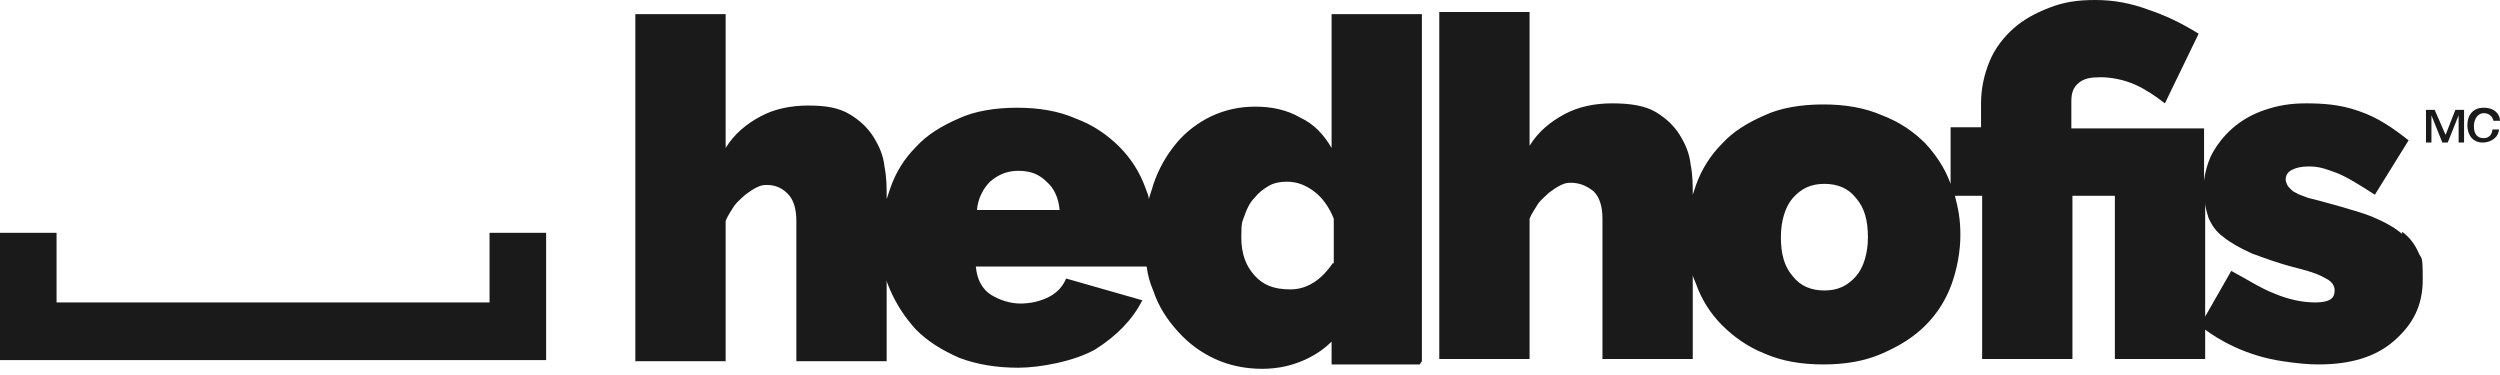
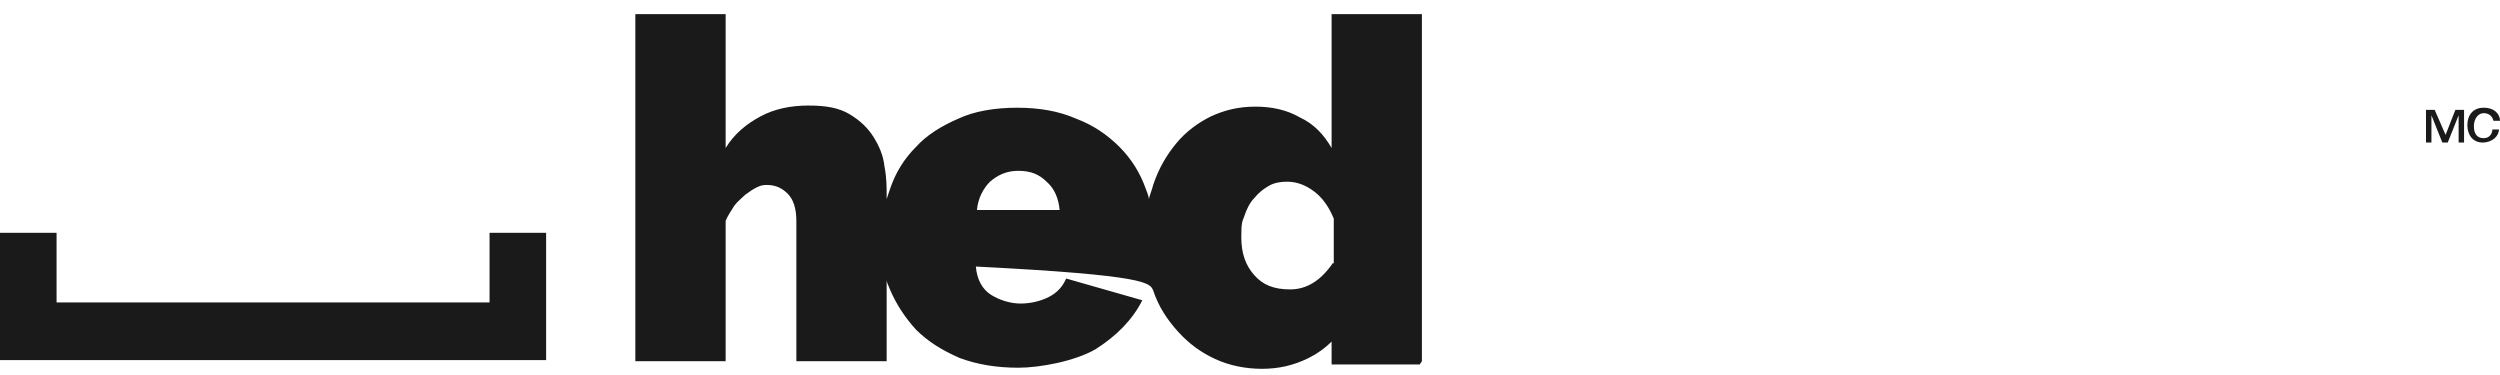
<svg xmlns="http://www.w3.org/2000/svg" fill="none" viewBox="0 0 260 39" height="39" width="260">
-   <path fill="#1A1A1A" d="M147.877 37.565V1.473H138.486V15.389C137.694 14.031 136.676 12.9 135.205 12.221C133.847 11.429 132.263 11.09 130.566 11.09C128.869 11.09 127.398 11.429 125.928 12.108C124.57 12.787 123.325 13.692 122.307 14.936C121.289 16.181 120.497 17.539 119.931 19.236C119.818 19.688 119.592 20.254 119.478 20.707C119.478 20.367 119.252 19.915 119.139 19.575C118.573 17.991 117.668 16.52 116.424 15.276C115.179 14.031 113.708 13.013 111.898 12.334C110.088 11.542 108.051 11.203 105.788 11.203C103.526 11.203 101.376 11.542 99.679 12.334C97.868 13.126 96.398 14.031 95.266 15.276C94.022 16.52 93.117 17.991 92.551 19.688C92.438 20.028 92.325 20.367 92.212 20.707V20.367C92.212 19.462 92.212 18.444 91.985 17.312C91.872 16.181 91.419 15.163 90.854 14.258C90.288 13.352 89.496 12.56 88.365 11.882C87.233 11.203 85.876 10.976 84.065 10.976C82.255 10.976 80.558 11.316 79.087 12.108C77.616 12.9 76.372 13.918 75.467 15.389V1.473H66.076V37.565H75.467V22.969C75.693 22.404 76.032 21.951 76.372 21.386C76.711 20.933 77.164 20.593 77.503 20.254C77.956 19.915 78.295 19.688 78.748 19.462C79.2 19.236 79.54 19.236 79.766 19.236C80.671 19.236 81.35 19.575 81.916 20.141C82.481 20.707 82.821 21.612 82.821 22.969V37.565H92.212V29.079C92.212 29.419 92.438 29.758 92.551 30.097C93.23 31.681 94.135 33.039 95.266 34.283C96.511 35.528 97.982 36.433 99.792 37.225C101.602 37.904 103.639 38.243 105.902 38.243C108.164 38.243 111.785 37.565 113.935 36.32C116.084 34.962 117.781 33.265 118.8 31.229L110.88 28.966C110.54 29.758 109.975 30.437 109.069 30.889C108.164 31.342 107.146 31.568 106.128 31.568C105.11 31.568 103.978 31.229 103.073 30.663C102.168 30.097 101.602 29.079 101.489 27.721H119.252C119.365 28.627 119.592 29.419 119.931 30.21C120.497 31.908 121.402 33.265 122.533 34.51C123.665 35.754 124.909 36.66 126.38 37.338C127.851 38.017 129.548 38.357 131.245 38.357C132.942 38.357 134.526 38.017 136.11 37.225C137.015 36.773 137.807 36.207 138.486 35.528V37.904H147.651L147.877 37.565ZM101.602 21.838C101.715 20.593 102.281 19.575 102.96 18.896C103.752 18.218 104.657 17.765 105.902 17.765C107.146 17.765 108.051 18.104 108.843 18.896C109.635 19.575 110.088 20.593 110.201 21.838H101.602ZM138.599 27.382C137.355 29.192 135.884 30.097 134.187 30.097C132.49 30.097 131.358 29.645 130.453 28.627C129.548 27.608 129.095 26.364 129.095 24.667C129.095 22.969 129.209 23.083 129.435 22.404C129.661 21.725 130.001 21.046 130.453 20.593C130.906 20.028 131.358 19.688 131.924 19.349C132.49 19.009 133.169 18.896 133.847 18.896C134.866 18.896 135.771 19.236 136.676 19.915C137.581 20.593 138.26 21.612 138.712 22.743V27.382H138.599Z" />
+   <path fill="#1A1A1A" d="M147.877 37.565V1.473H138.486V15.389C137.694 14.031 136.676 12.9 135.205 12.221C133.847 11.429 132.263 11.09 130.566 11.09C128.869 11.09 127.398 11.429 125.928 12.108C124.57 12.787 123.325 13.692 122.307 14.936C121.289 16.181 120.497 17.539 119.931 19.236C119.818 19.688 119.592 20.254 119.478 20.707C119.478 20.367 119.252 19.915 119.139 19.575C118.573 17.991 117.668 16.52 116.424 15.276C115.179 14.031 113.708 13.013 111.898 12.334C110.088 11.542 108.051 11.203 105.788 11.203C103.526 11.203 101.376 11.542 99.679 12.334C97.868 13.126 96.398 14.031 95.266 15.276C94.022 16.52 93.117 17.991 92.551 19.688C92.438 20.028 92.325 20.367 92.212 20.707V20.367C92.212 19.462 92.212 18.444 91.985 17.312C91.872 16.181 91.419 15.163 90.854 14.258C90.288 13.352 89.496 12.56 88.365 11.882C87.233 11.203 85.876 10.976 84.065 10.976C82.255 10.976 80.558 11.316 79.087 12.108C77.616 12.9 76.372 13.918 75.467 15.389V1.473H66.076V37.565H75.467V22.969C75.693 22.404 76.032 21.951 76.372 21.386C76.711 20.933 77.164 20.593 77.503 20.254C77.956 19.915 78.295 19.688 78.748 19.462C79.2 19.236 79.54 19.236 79.766 19.236C80.671 19.236 81.35 19.575 81.916 20.141C82.481 20.707 82.821 21.612 82.821 22.969V37.565H92.212V29.079C92.212 29.419 92.438 29.758 92.551 30.097C93.23 31.681 94.135 33.039 95.266 34.283C96.511 35.528 97.982 36.433 99.792 37.225C101.602 37.904 103.639 38.243 105.902 38.243C108.164 38.243 111.785 37.565 113.935 36.32C116.084 34.962 117.781 33.265 118.8 31.229L110.88 28.966C110.54 29.758 109.975 30.437 109.069 30.889C108.164 31.342 107.146 31.568 106.128 31.568C105.11 31.568 103.978 31.229 103.073 30.663C102.168 30.097 101.602 29.079 101.489 27.721C119.365 28.627 119.592 29.419 119.931 30.21C120.497 31.908 121.402 33.265 122.533 34.51C123.665 35.754 124.909 36.66 126.38 37.338C127.851 38.017 129.548 38.357 131.245 38.357C132.942 38.357 134.526 38.017 136.11 37.225C137.015 36.773 137.807 36.207 138.486 35.528V37.904H147.651L147.877 37.565ZM101.602 21.838C101.715 20.593 102.281 19.575 102.96 18.896C103.752 18.218 104.657 17.765 105.902 17.765C107.146 17.765 108.051 18.104 108.843 18.896C109.635 19.575 110.088 20.593 110.201 21.838H101.602ZM138.599 27.382C137.355 29.192 135.884 30.097 134.187 30.097C132.49 30.097 131.358 29.645 130.453 28.627C129.548 27.608 129.095 26.364 129.095 24.667C129.095 22.969 129.209 23.083 129.435 22.404C129.661 21.725 130.001 21.046 130.453 20.593C130.906 20.028 131.358 19.688 131.924 19.349C132.49 19.009 133.169 18.896 133.847 18.896C134.866 18.896 135.771 19.236 136.676 19.915C137.581 20.593 138.26 21.612 138.712 22.743V27.382H138.599Z" />
  <path fill="#1A1A1A" d="M254.34 14.028L253.208 11.426H252.303V14.82H252.869V11.991L254 14.82H254.566L255.697 11.991V14.82H256.263V11.426H255.358L254.34 14.028Z" />
  <path fill="#1A1A1A" d="M258.303 14.37C257.624 14.37 257.285 13.918 257.285 13.126C257.285 12.334 257.737 11.768 258.303 11.768C258.869 11.768 259.208 12.107 259.321 12.56H260C260 11.881 259.434 11.202 258.303 11.202C257.171 11.202 256.606 11.994 256.606 13.012C256.606 14.031 257.171 14.823 258.19 14.823C259.208 14.823 259.887 14.144 259.887 13.465H259.208C259.208 13.805 258.982 14.37 258.303 14.37Z" />
-   <path fill="#1A1A1A" d="M249.815 24.325C249.023 23.646 248.005 23.081 246.647 22.515C245.289 21.949 240.651 20.705 240.085 20.592C239.519 20.365 239.067 20.252 238.727 20.026C238.388 19.913 238.048 19.46 237.935 19.347C237.822 19.121 237.709 18.895 237.709 18.668C237.709 18.216 237.935 17.876 238.388 17.65C238.84 17.424 239.406 17.311 240.085 17.311C241.216 17.311 241.782 17.537 243.027 17.989C244.158 18.442 245.403 19.234 246.987 20.252L250.494 14.595C248.91 13.351 247.326 12.219 245.289 11.54C243.366 10.861 241.556 10.748 239.859 10.748C238.162 10.748 236.917 10.975 235.559 11.427C234.202 11.88 233.07 12.559 232.165 13.351C231.26 14.143 230.468 15.161 229.902 16.292C229.563 17.084 229.337 17.876 229.223 18.781V13.351H215.42V10.522C215.42 9.617 215.646 9.051 216.212 8.599C216.778 8.146 217.457 8.033 218.475 8.033C219.493 8.033 220.851 8.259 222.096 8.825C223.114 9.278 224.132 9.956 225.15 10.748L228.658 3.507C226.847 2.376 225.15 1.584 223.453 1.018C221.643 0.339 219.833 0 217.909 0C215.986 0 214.628 0.226 213.157 0.792C211.687 1.358 210.442 2.037 209.424 2.942C208.405 3.847 207.5 4.978 206.935 6.336C206.369 7.694 206.029 9.164 206.029 10.748V13.238H202.862V19.121C202.296 17.537 201.391 16.179 200.259 14.935C199.015 13.69 197.544 12.672 195.734 11.993C193.923 11.201 191.887 10.861 189.624 10.861C187.361 10.861 185.212 11.201 183.514 11.993C181.704 12.785 180.233 13.69 179.102 14.935C177.857 16.179 176.952 17.65 176.387 19.234C176.273 19.573 176.16 19.913 176.047 20.252C176.047 19.234 176.047 18.216 175.821 17.084C175.708 15.953 175.255 14.935 174.689 14.03C174.124 13.124 173.332 12.332 172.2 11.653C171.069 10.975 169.485 10.748 167.675 10.748C165.864 10.748 164.167 11.088 162.697 11.88C161.226 12.672 159.981 13.69 159.076 15.161V1.245H149.685V37.337H159.076V22.741C159.302 22.176 159.642 21.723 159.981 21.157C160.321 20.705 160.773 20.365 161.113 20.026C161.565 19.686 161.905 19.46 162.357 19.234C162.81 19.008 163.149 19.008 163.375 19.008C164.28 19.008 165.072 19.347 165.751 19.913C166.317 20.479 166.656 21.384 166.656 22.741V37.337H176.047V28.512C176.047 28.851 176.273 29.19 176.387 29.53C176.952 31.114 177.857 32.585 179.102 33.829C180.347 35.074 181.817 36.092 183.514 36.771C185.325 37.563 187.361 37.902 189.624 37.902C191.887 37.902 193.923 37.563 195.734 36.771C197.544 35.979 199.015 35.074 200.259 33.829C201.504 32.585 202.409 31.114 202.975 29.53C203.54 27.946 203.88 26.136 203.88 24.438C203.88 22.741 203.654 21.723 203.314 20.365H206.143V37.337H215.533V20.365H219.946V37.337H229.337V34.282C230.694 35.3 233.523 36.997 237.37 37.563C238.84 37.789 240.085 37.902 241.103 37.902C244.497 37.902 247.1 37.11 249.023 35.413C250.946 33.716 251.965 31.793 251.965 29.077C251.965 26.362 251.852 27.041 251.512 26.249C251.173 25.457 250.607 24.665 249.815 24.099V24.325ZM193.018 28.738C192.113 29.756 191.095 30.209 189.737 30.209C188.38 30.209 187.248 29.756 186.456 28.738C185.551 27.72 185.212 26.362 185.212 24.665C185.212 22.968 185.664 21.497 186.456 20.592C187.361 19.573 188.38 19.121 189.737 19.121C191.095 19.121 192.226 19.573 193.018 20.592C193.923 21.61 194.263 22.968 194.263 24.665C194.263 26.362 193.81 27.833 193.018 28.738ZM240.764 31.453C239.406 31.453 237.935 31.114 236.578 30.548C235.107 29.982 233.749 29.077 232.052 28.172L229.337 32.924V21.044C229.337 21.61 229.563 22.176 229.676 22.628C230.015 23.42 230.468 24.099 231.26 24.665C231.939 25.23 232.957 25.796 234.202 26.362C235.446 26.814 236.917 27.38 238.727 27.833C240.537 28.285 241.329 28.625 241.895 28.964C242.574 29.303 242.8 29.756 242.8 30.209C242.8 31.001 242.348 31.453 240.764 31.453Z" />
  <path fill="#1A1A1A" d="M50.913 31.453H5.883V24.212H0V37.45H56.797V24.212H50.913V31.453Z" />
</svg>